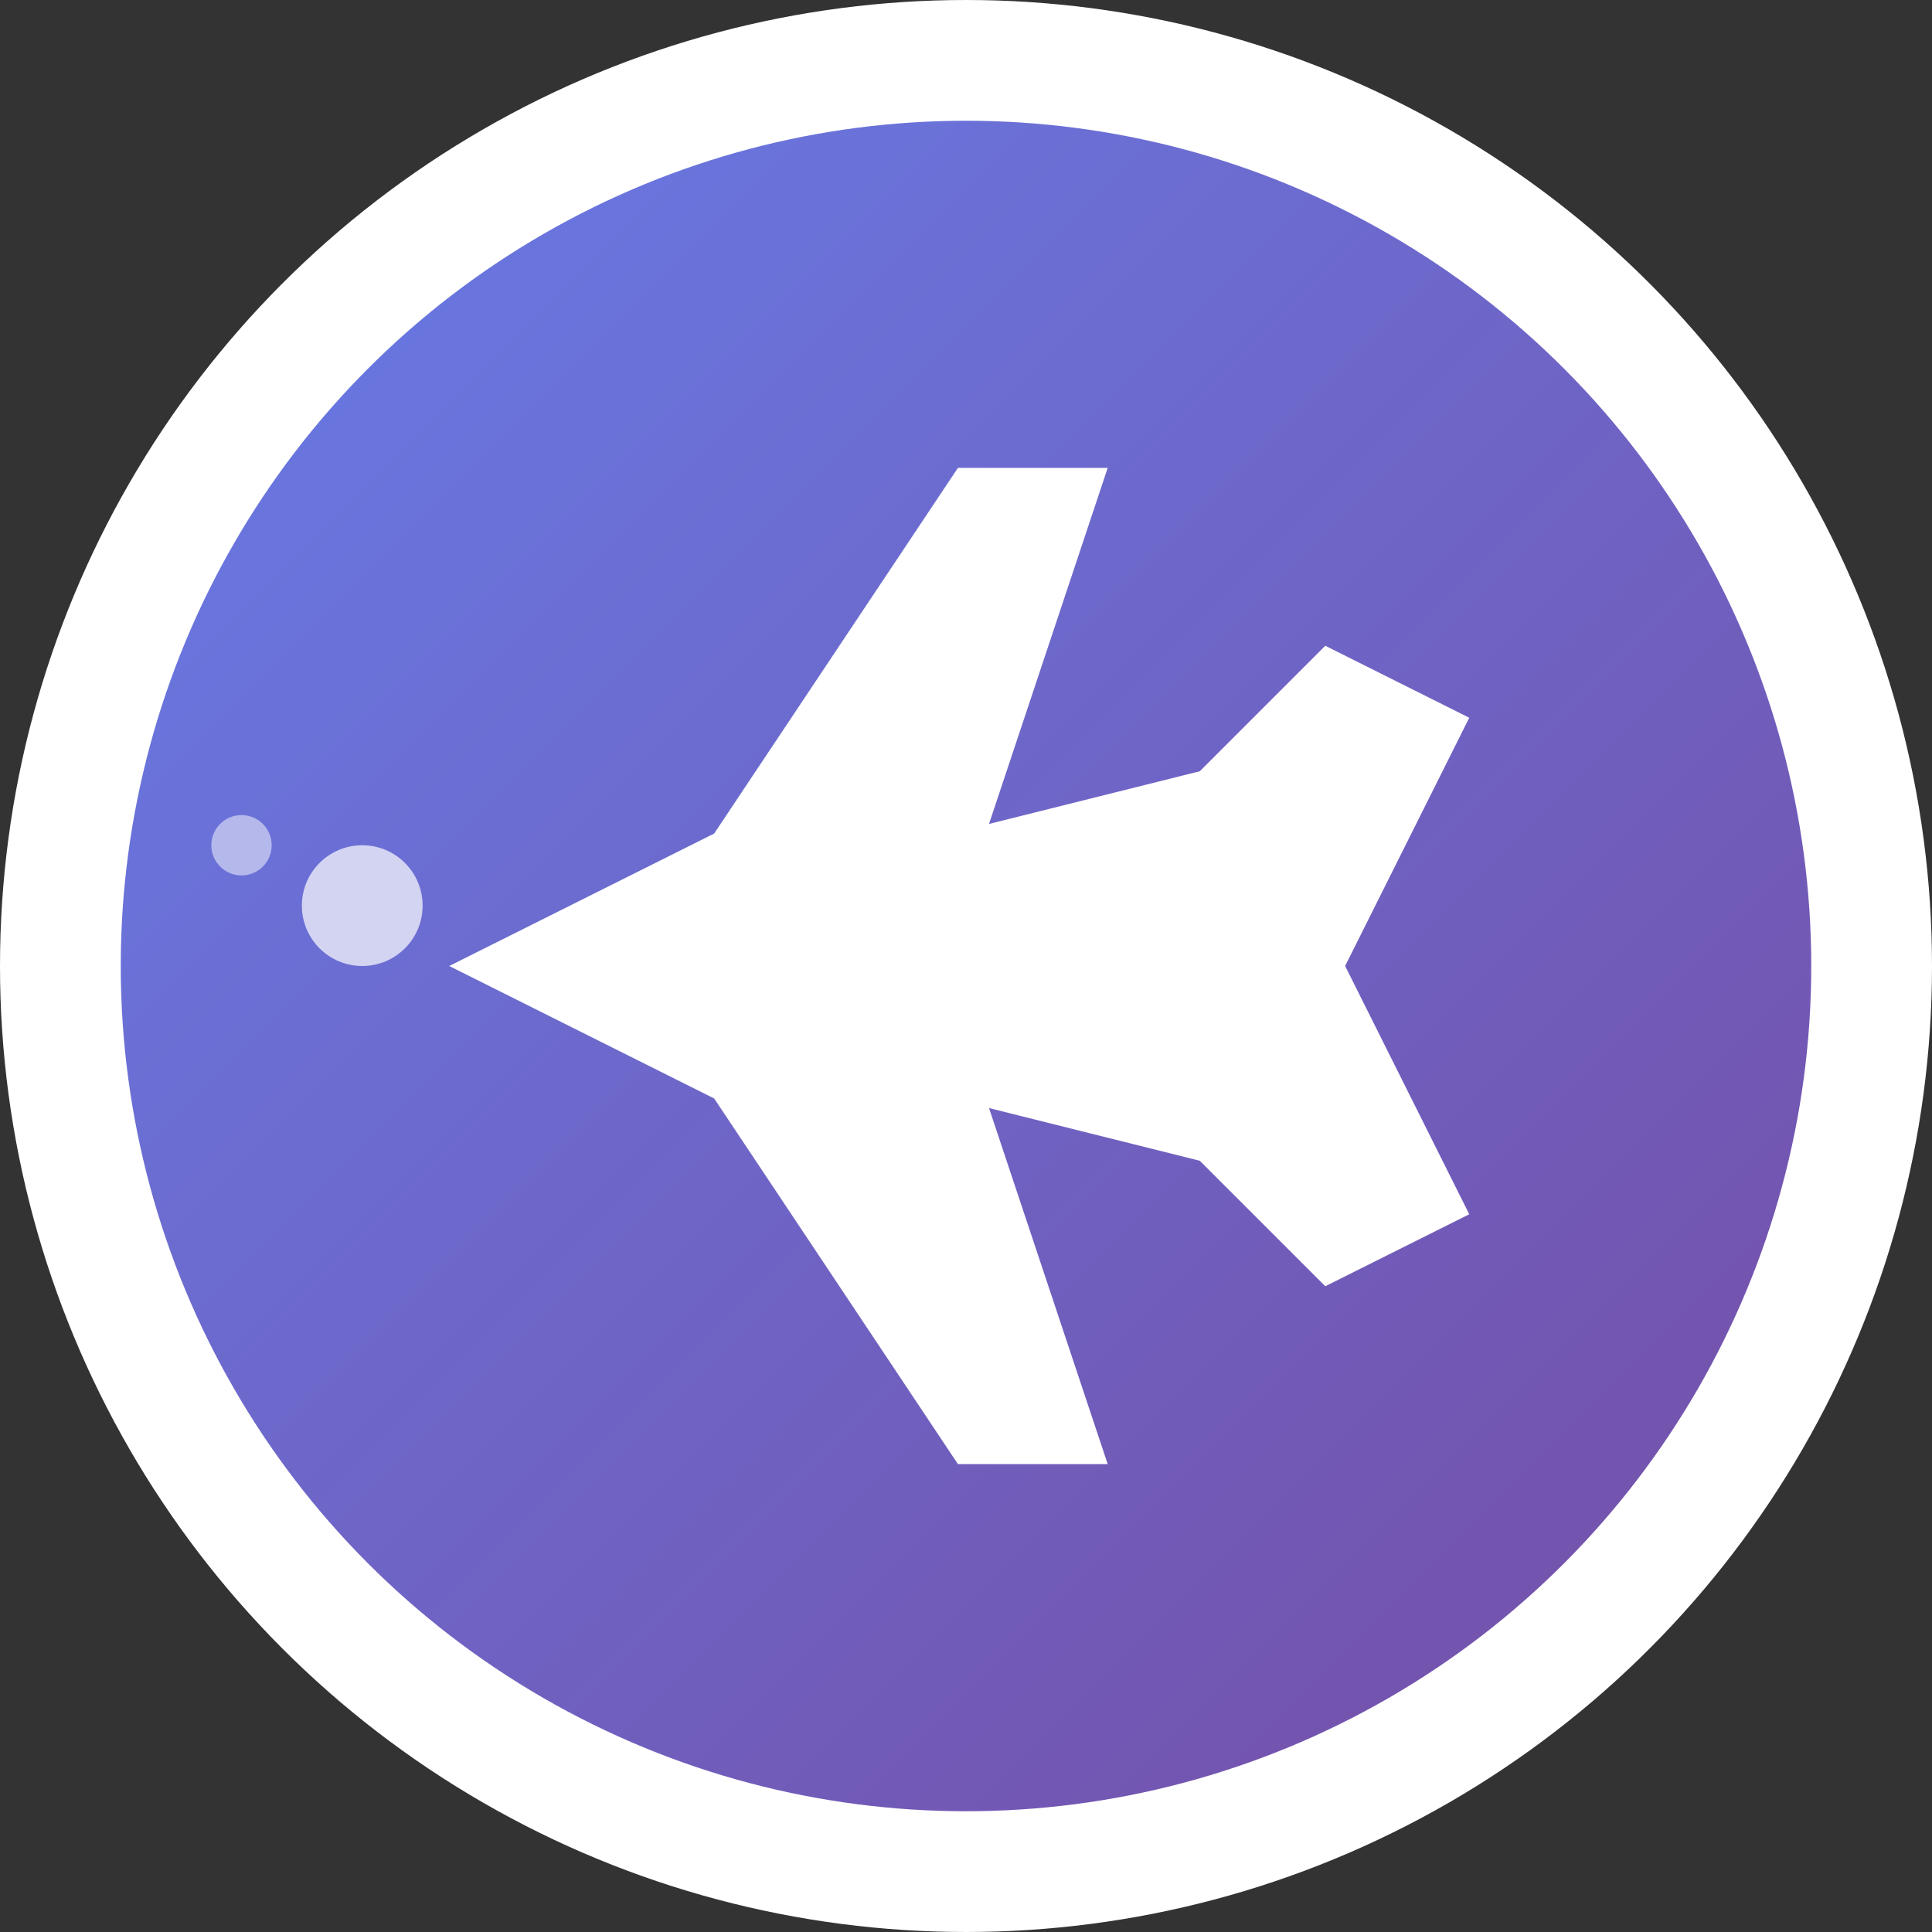
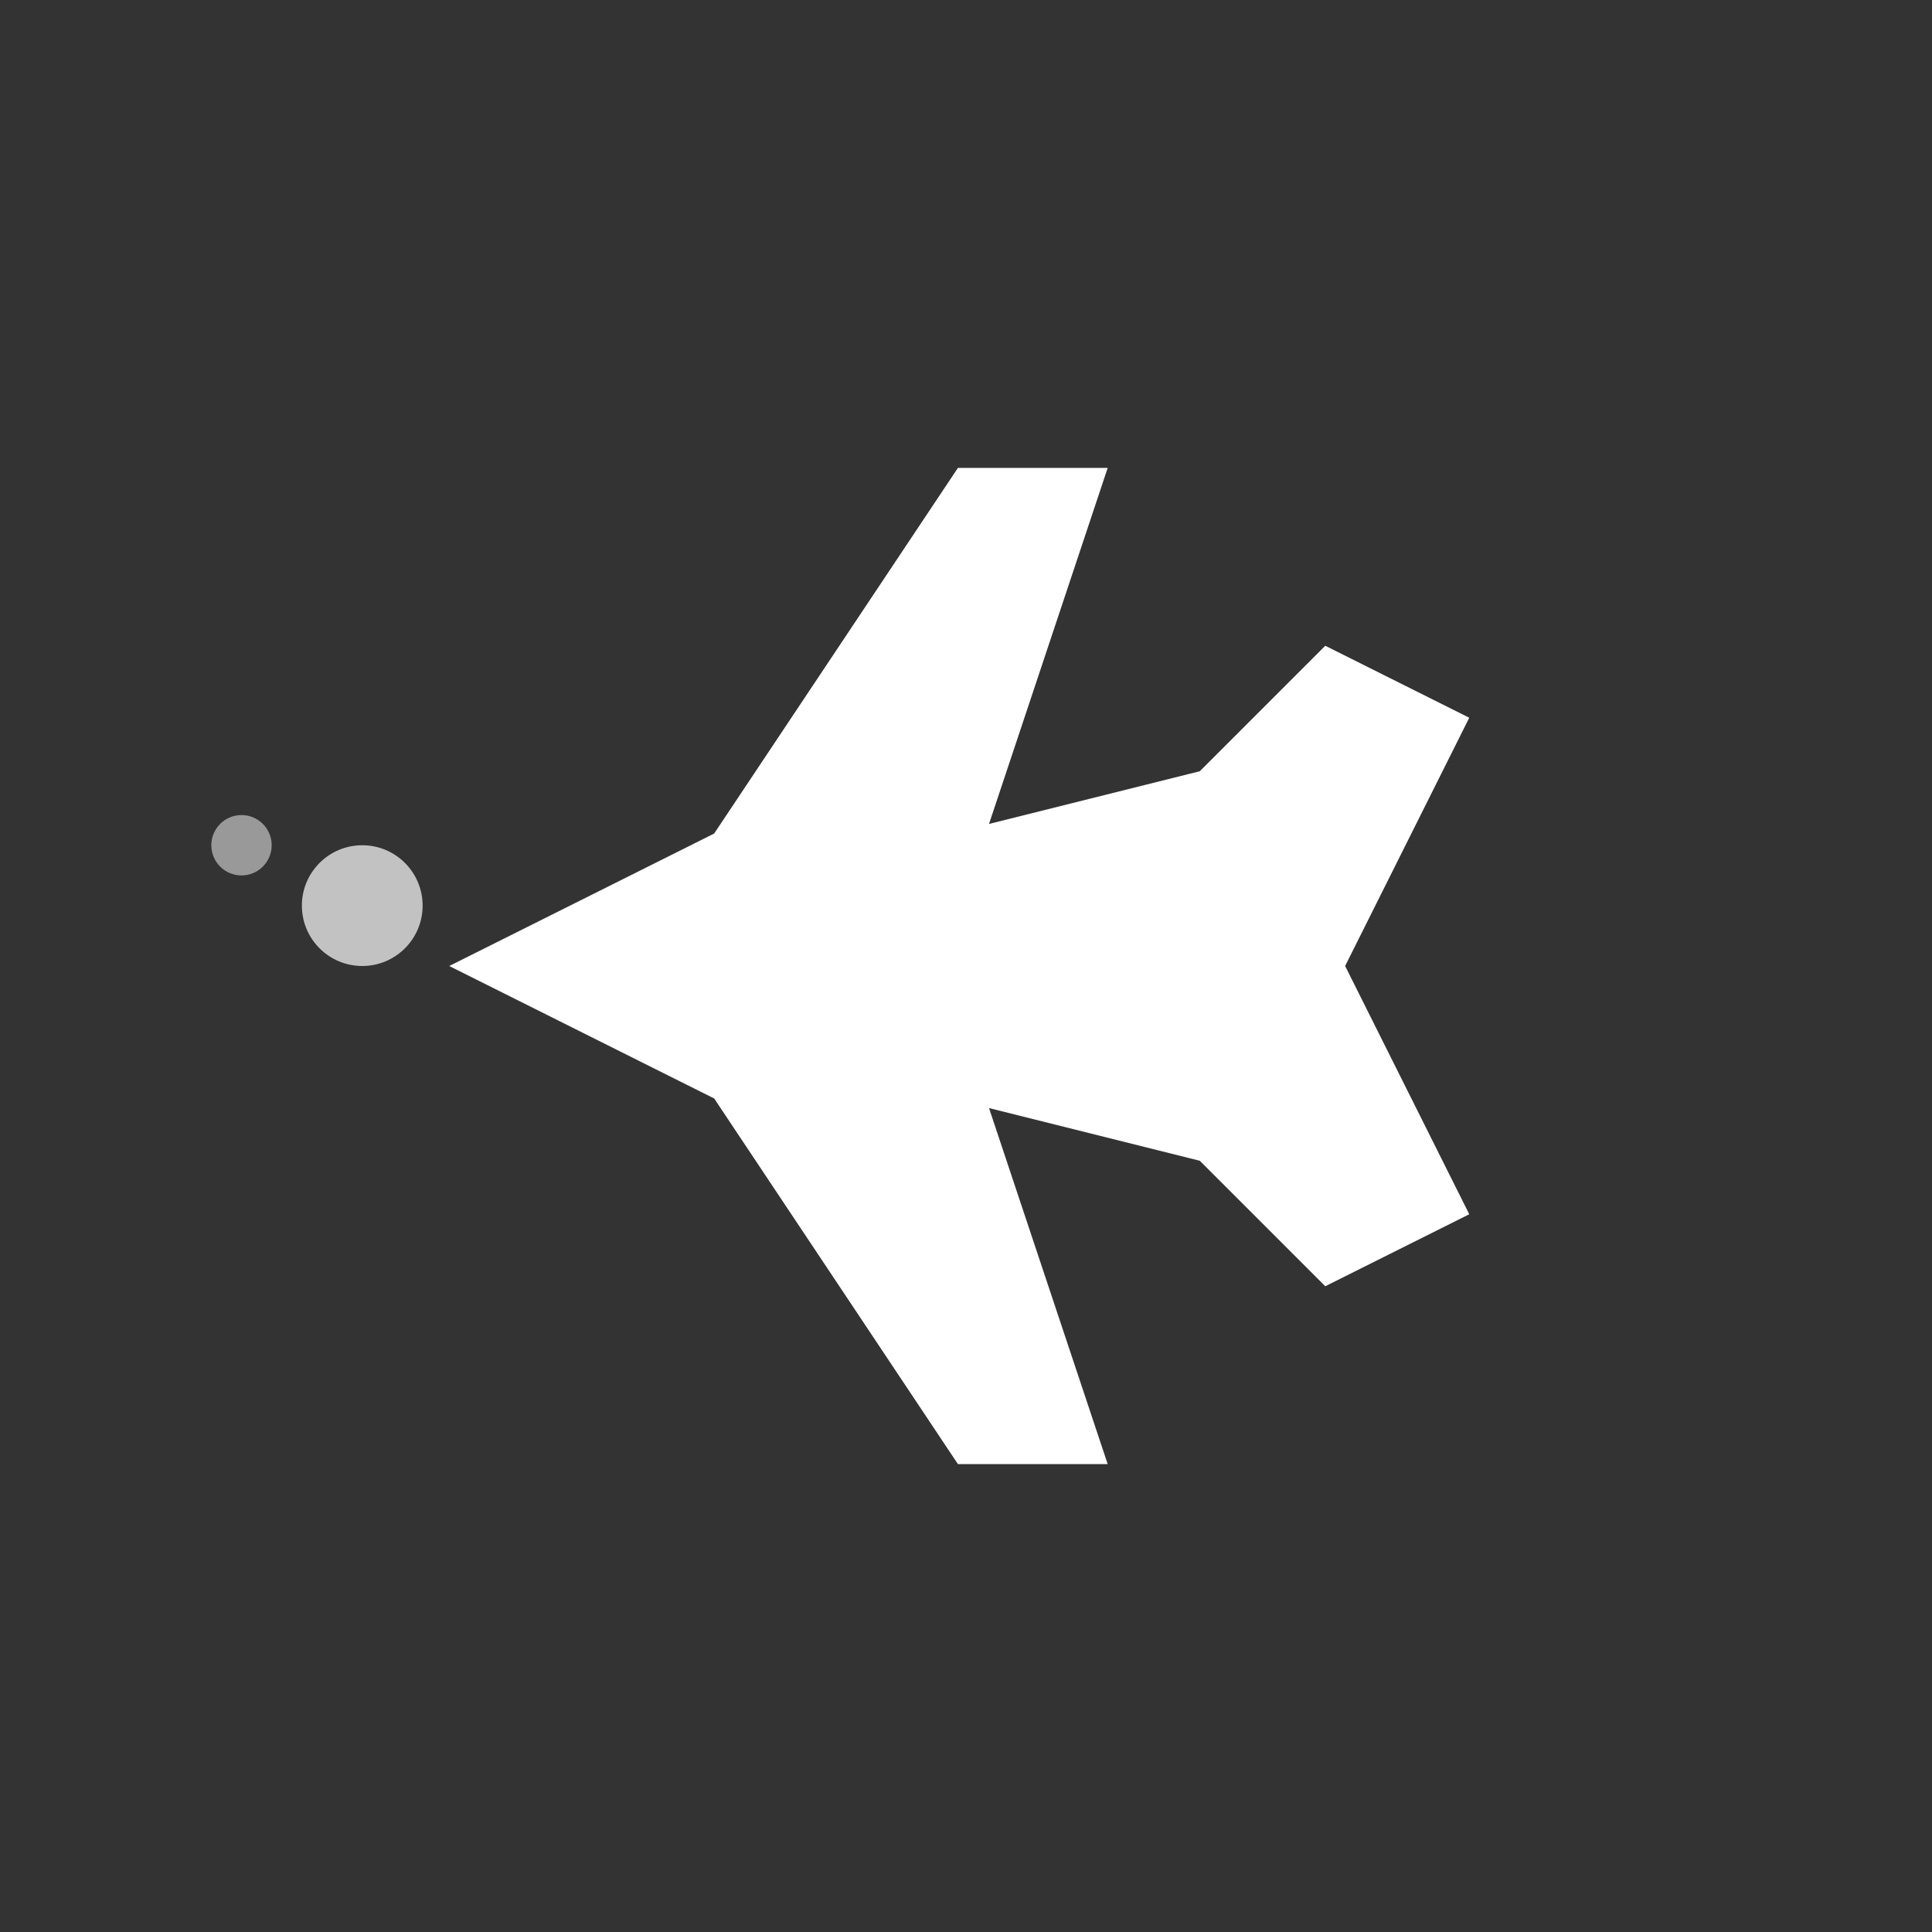
<svg xmlns="http://www.w3.org/2000/svg" viewBox="0 0 32 32" width="32" height="32">
  <rect x="0" y="0" width="32" height="32" fill="#333333" stroke="none" />
  <defs>
    <linearGradient id="berryGradient" x1="0%" y1="0%" x2="100%" y2="100%">
      <stop offset="0%" style="stop-color:#667eea;stop-opacity:1" />
      <stop offset="100%" style="stop-color:#764ba2;stop-opacity:1" />
    </linearGradient>
  </defs>
-   <circle cx="16" cy="16" r="15" fill="url(#berryGradient)" stroke="#fff" stroke-width="2" />
  <path d="M8 16 L12 14 L16 8 L18 8 L16 14 L20 13 L22 11 L24 12 L22 16 L24 20 L22 21 L20 19 L16 18 L18 24 L16 24 L12 18 L8 16 Z" fill="#fff" stroke="#fff" stroke-width="0.5" />
  <circle cx="6" cy="15" r="1" fill="#fff" opacity="0.7" />
  <circle cx="4" cy="14" r="0.5" fill="#fff" opacity="0.5" />
-   <circle cx="2" cy="13" r="0.3" fill="#fff" opacity="0.3" />
</svg>